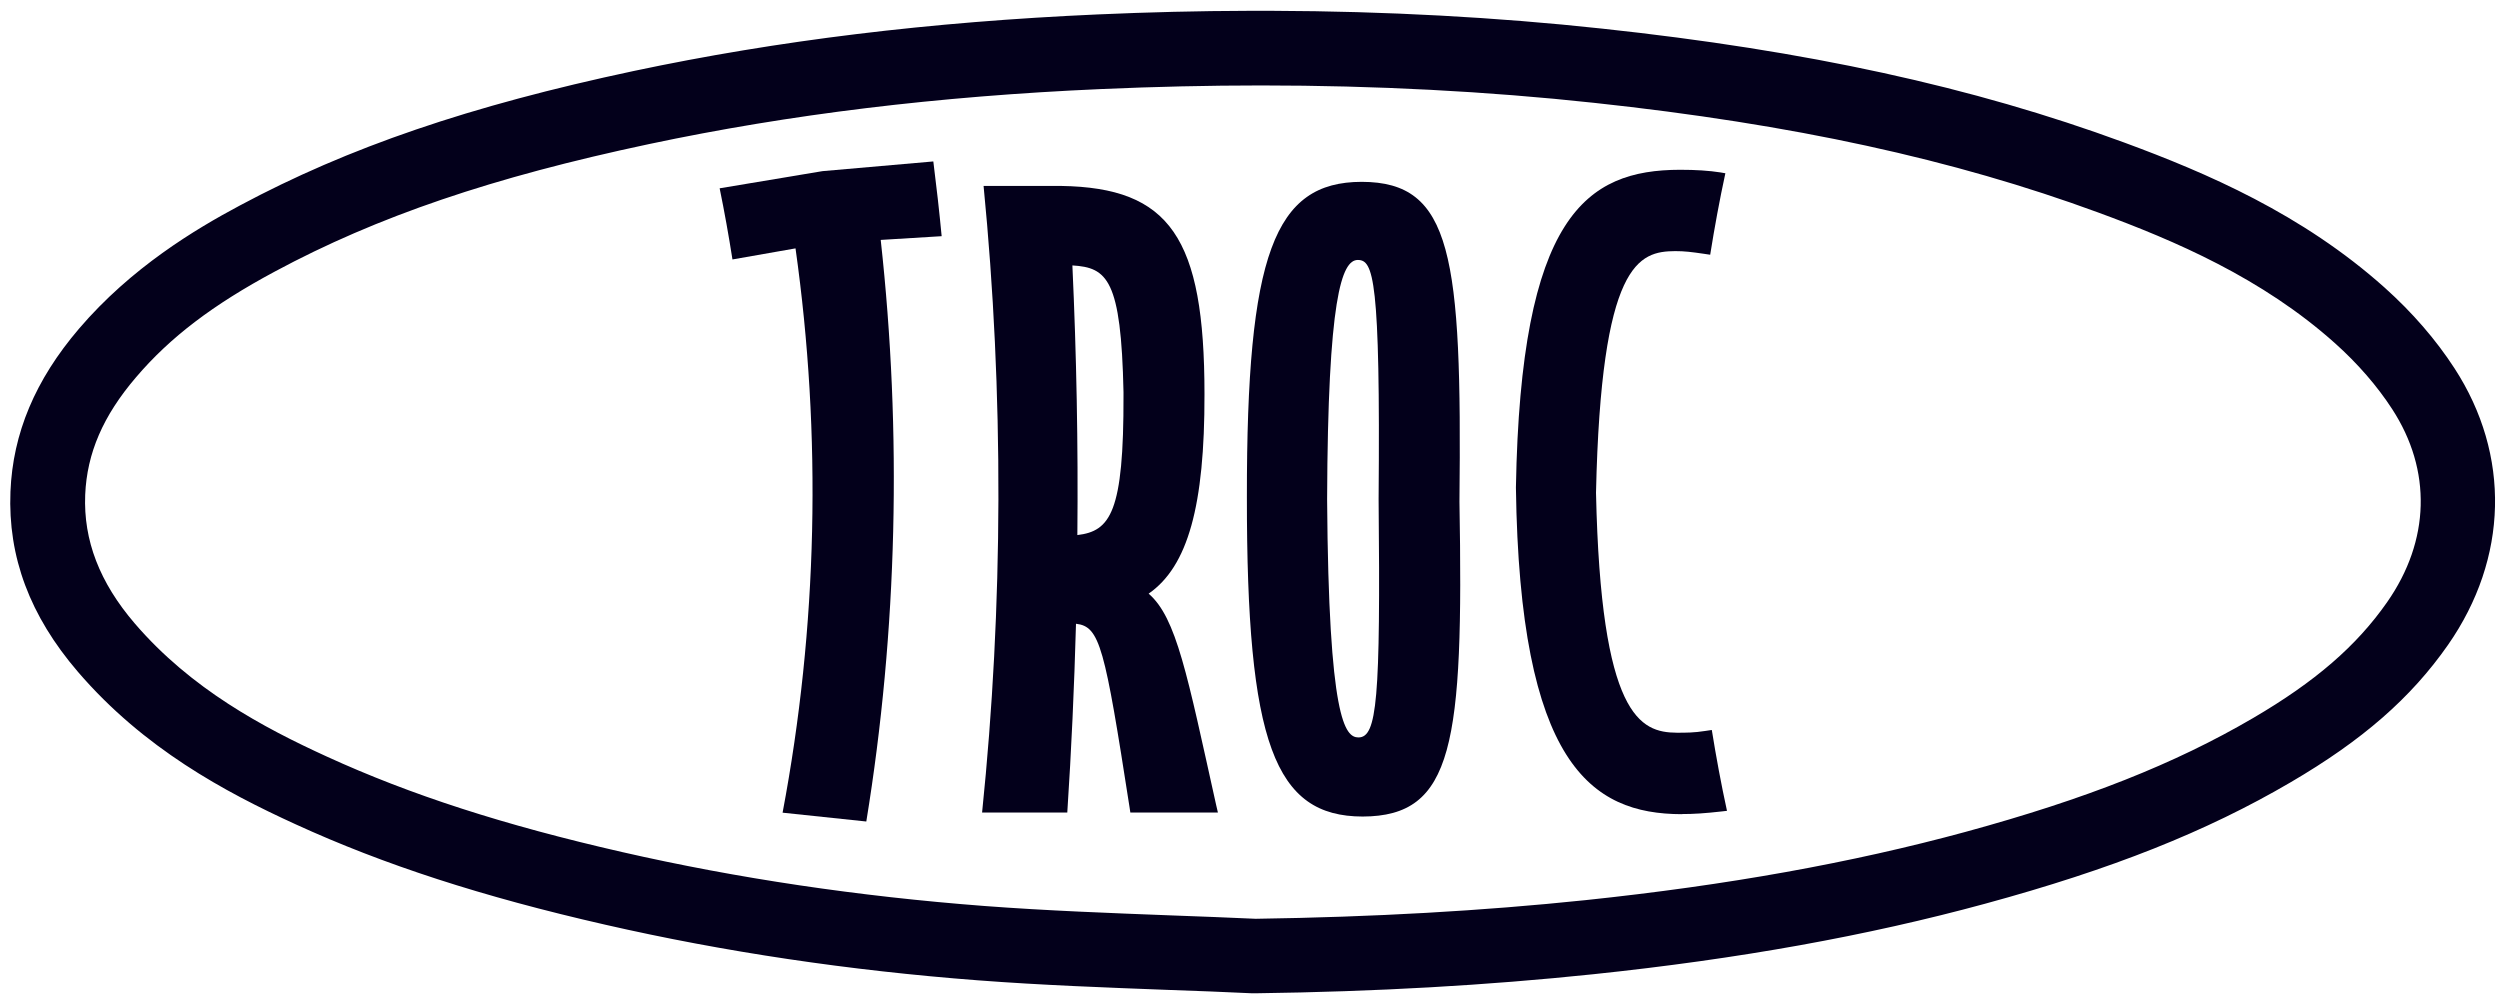
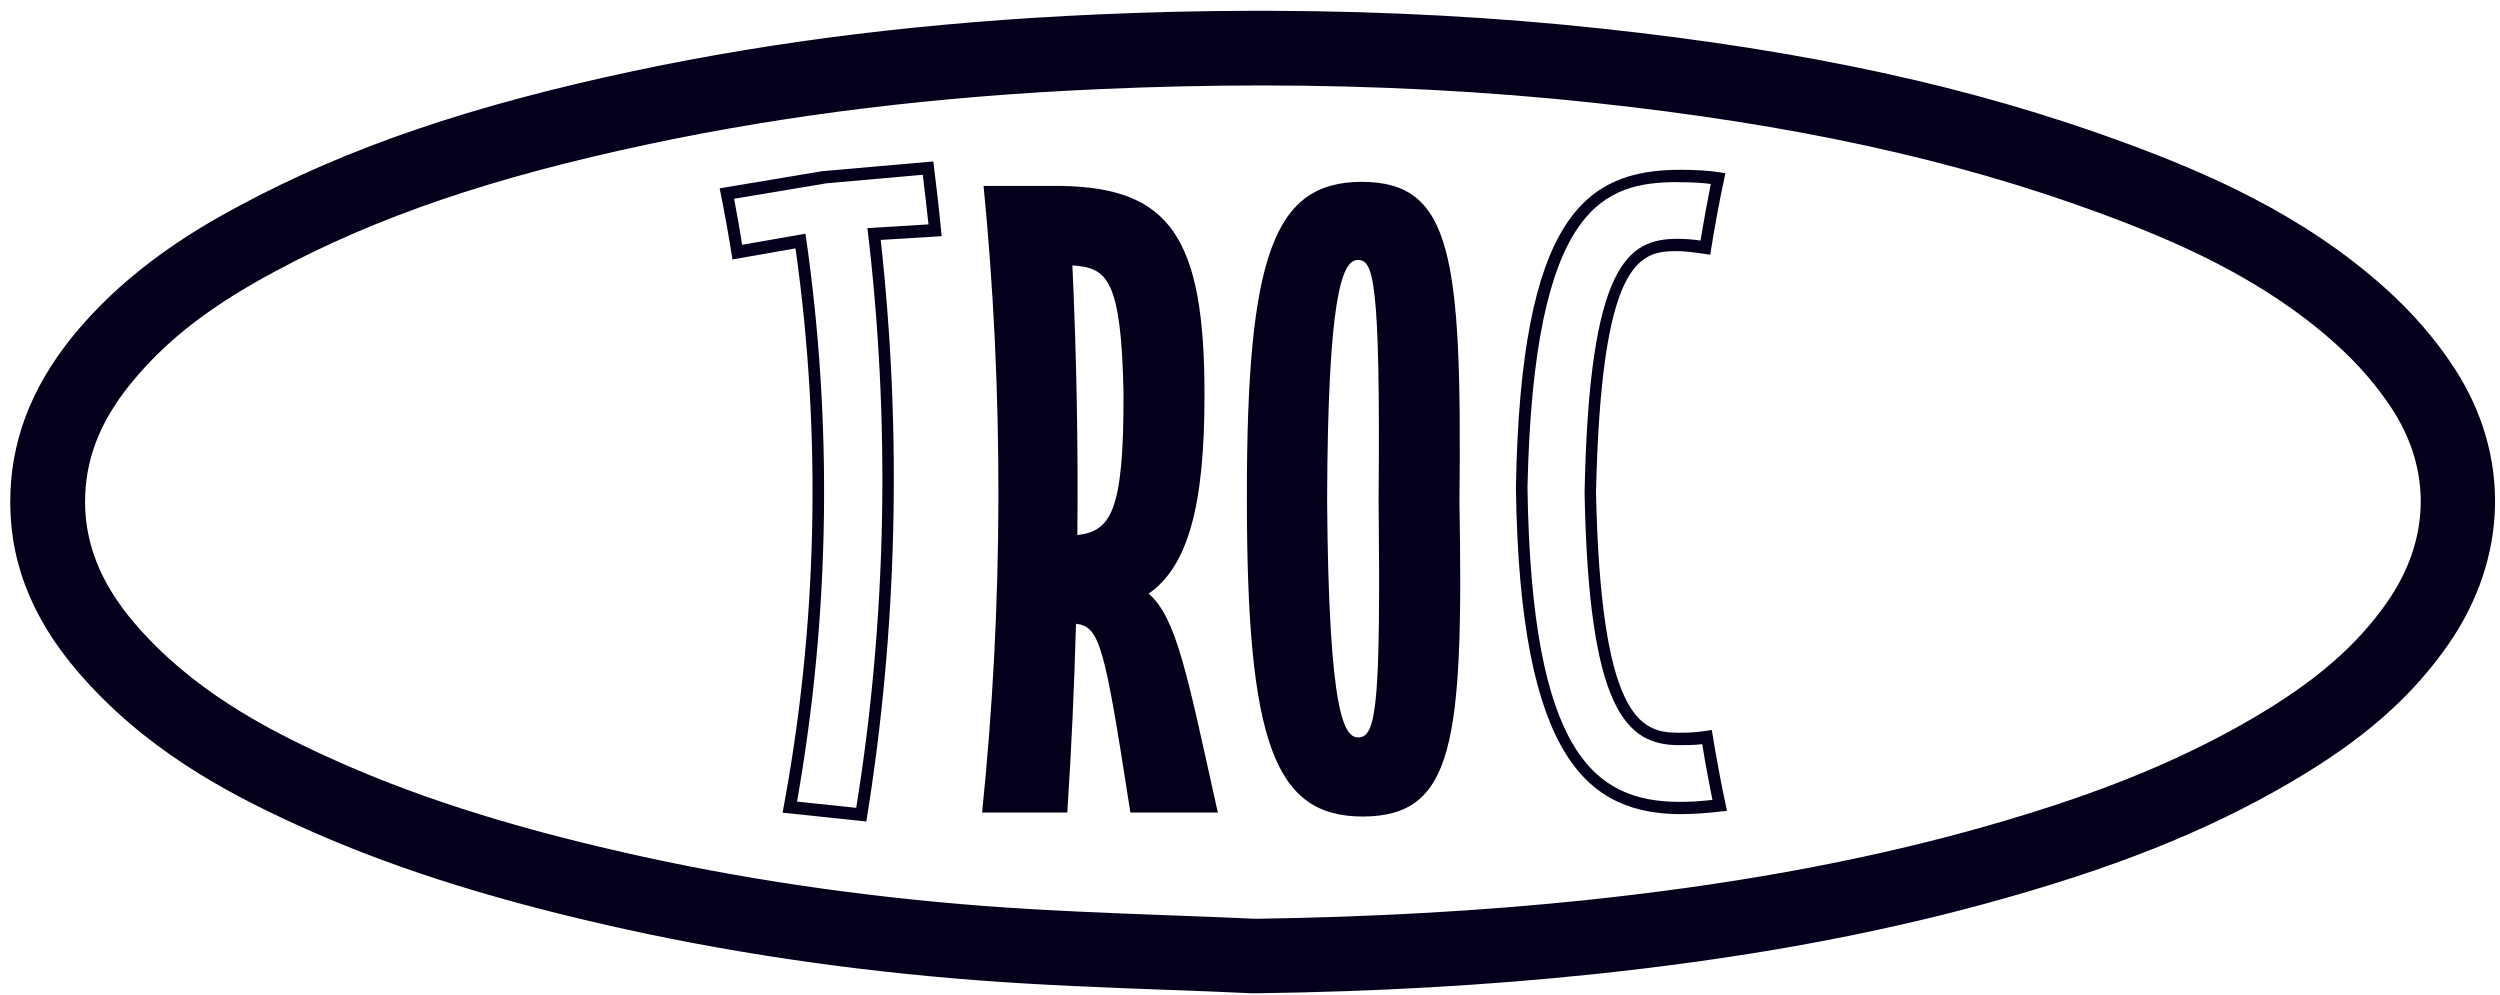
<svg xmlns="http://www.w3.org/2000/svg" fill="none" height="80" viewBox="0 0 201 80" width="201">
  <clipPath id="a">
    <path d="m0 0h201v80h-201z" />
  </clipPath>
  <g clip-path="url(#a)" fill="#03001b">
    <path d="m101.36 5.87c8.98 0 17.95.44 26.91 1.4 13.86 1.49 27.54 4 40.77 8.87 6.93 2.55 13.66 5.61 19.36 10.71 1.78 1.59 3.43 3.45 4.75 5.48 3.49 5.37 3.23 11.41-.43 16.65-2.94 4.21-6.86 7.13-11.08 9.6-7.36 4.31-15.27 7.05-23.35 9.25-10.1 2.75-20.36 4.43-30.72 5.52-8.87.93-17.75 1.38-26.67 1.51-7.29-.33-14.591-.48-21.86-1.03-9.82-.75-19.58-2.15-29.23-4.36-8.19-1.87-16.24-4.21-23.95-7.75-5.84-2.68-11.4-5.86-15.79-10.97-2.66-3.1-4.4-6.66-4.22-11.03.16-3.97 1.88-7.2 4.32-10.05 3.24-3.79 7.23-6.47 11.46-8.74 9.62-5.16 19.89-8.12 30.37-10.34 12.05-2.56 24.23-3.9 36.49-4.44 4.29-.19 8.59-.29 12.88-.29m0-4c-4.261 0-8.65.1-13.05.29-13.44.59-25.59 2.07-37.15 4.53-13.07 2.77-22.77 6.08-31.43 10.73-3.45 1.85-8.51 4.86-12.61 9.66-3.37 3.94-5.1 8.03-5.27 12.49-.2 4.99 1.5 9.5 5.18 13.79 5.16 6.01 11.57 9.44 17.16 12 7.02 3.22 14.88 5.76 24.73 8.01 9.47 2.16 19.5 3.66 29.82 4.44 5.11.39 10.28.58 15.27.77 2.24.08 4.47.17 6.71.27h.12.12c9.71-.14 18.55-.64 27.03-1.53 11.68-1.23 21.94-3.07 31.36-5.64 10.12-2.76 17.61-5.74 24.32-9.66 5.64-3.3 9.45-6.62 12.34-10.76 4.61-6.61 4.8-14.5.5-21.12-1.46-2.24-3.29-4.36-5.44-6.28-6.5-5.82-14.08-9.07-20.64-11.48-12.06-4.44-25.32-7.33-41.72-9.1-8.78-.94-17.98-1.42-27.34-1.42z" />
    <path d="m100.84 79.86h-.18c-2.23-.11-4.47-.19-6.7-.27-5.01-.19-10.19-.38-15.31-.77-10.37-.79-20.45-2.29-29.97-4.47-9.91-2.26-17.83-4.83-24.92-8.08-5.69-2.6-12.21-6.1-17.5-12.26-3.86-4.5-5.63-9.23-5.42-14.48.19-4.69 1.99-8.98 5.51-13.1 4.21-4.93 9.38-8.01 12.9-9.89 8.75-4.69 18.53-8.03 31.69-10.83 11.61-2.46 23.81-3.95 37.31-4.55 4.08-.18 8.14-.28 12.1-.29h2c9.05.03 17.94.51 26.45 1.43 16.48 1.77 29.81 4.68 41.96 9.15 6.65 2.45 14.34 5.75 20.97 11.68 2.22 1.99 4.11 4.17 5.61 6.48 4.53 6.97 4.33 15.28-.52 22.24-2.98 4.27-6.88 7.67-12.66 11.05-6.78 3.97-14.35 6.98-24.56 9.76-9.47 2.58-19.78 4.44-31.52 5.67-8.51.89-17.39 1.4-27.12 1.53zm-.48-76.99c-3.93.01-7.96.11-12.01.29-13.39.59-25.48 2.07-36.98 4.51-12.98 2.75-22.59 6.03-31.16 10.63-3.38 1.81-8.33 4.76-12.32 9.43-3.22 3.77-4.87 7.65-5.03 11.88-.19 4.72 1.43 9.01 4.94 13.1 5.04 5.87 11.33 9.23 16.81 11.74 6.96 3.19 14.76 5.71 24.53 7.95 9.42 2.15 19.4 3.64 29.67 4.42 5.09.39 10.25.58 15.23.77 2.24.08 4.48.17 6.72.27h.12.06c9.67-.14 18.49-.63 26.94-1.52 11.63-1.22 21.83-3.06 31.2-5.61 10.03-2.73 17.45-5.68 24.07-9.56 5.51-3.23 9.22-6.46 12.03-10.47 4.37-6.26 4.55-13.74.48-20-1.41-2.17-3.18-4.22-5.27-6.08-6.38-5.71-13.85-8.91-20.32-11.29-11.99-4.41-25.17-7.28-41.48-9.04-8.43-.91-17.25-1.38-26.23-1.42v2c8.91.03 17.65.5 26.02 1.4 16.15 1.74 29.18 4.57 41 8.93 6.29 2.32 13.55 5.42 19.68 10.9 1.93 1.73 3.63 3.69 4.93 5.68 3.66 5.64 3.5 12.11-.45 17.77-2.63 3.77-6.15 6.82-11.4 9.89-6.47 3.78-13.74 6.67-23.59 9.35-9.26 2.52-19.36 4.34-30.88 5.55-8.39.88-17.15 1.38-26.76 1.51-2.3-.1-4.54-.19-6.79-.27-4.97-.19-10.11-.38-15.16-.76-10.17-.78-20.06-2.25-29.38-4.38-9.64-2.2-17.31-4.69-24.15-7.81-5.29-2.42-11.34-5.65-16.13-11.23-3.17-3.69-4.63-7.53-4.46-11.72.15-3.76 1.64-7.25 4.56-10.66 2.91-3.41 6.54-6.17 11.75-8.97 8.4-4.51 17.85-7.73 30.63-10.44 11.39-2.42 23.38-3.88 36.66-4.46 4.02-.18 8.02-.27 11.92-.29v-2zm1 4c-4.18 0-8.5.1-12.83.29-13.16.58-25.05 2.03-36.33 4.42-12.59 2.67-21.88 5.83-30.1 10.25-4.98 2.67-8.43 5.29-11.17 8.51-2.65 3.1-3.94 6.1-4.08 9.44-.15 3.66 1.16 7.05 3.98 10.34 4.53 5.28 10.35 8.38 15.45 10.71 6.7 3.07 14.25 5.51 23.76 7.68 9.23 2.11 19.01 3.56 29.09 4.33 5.01.38 10.13.57 15.09.76 2.25.08 4.5.17 6.74.27 9.5-.14 18.19-.63 26.52-1.5 11.41-1.2 21.41-3 30.56-5.49 9.67-2.64 16.8-5.46 23.11-9.15 4.99-2.92 8.31-5.79 10.77-9.31 3.46-4.95 3.61-10.61.41-15.53-1.2-1.85-2.78-3.67-4.58-5.28-5.87-5.26-12.92-8.27-19.04-10.52-11.67-4.29-24.55-7.1-40.53-8.82-8.6-.93-17.62-1.4-26.79-1.4h-.01z" />
-     <path d="m75.181 18.52c-1.64.1-3.27.2-4.91.3 1.78 15.47 1.46 31.32-1.03 46.69-1.92-.2-3.84-.4-5.75-.61 2.74-14.99 3.02-30.43.86-45.51-1.7.3-3.39.59-5.08.89-.25-1.57-.53-3.14-.84-4.71 2.6-.44 5.22-.87 7.86-1.31 2.76-.24 5.53-.49 8.32-.73.21 1.66.4 3.33.57 5z" />
    <path d="m69.66 66.05c-2.25-.24-4.5-.47-6.74-.71 2.82-14.93 3.16-30.33 1.04-45.37-1.69.3-3.38.59-5.07.89-.3-1.91-.64-3.82-1.03-5.72 2.74-.46 5.5-.92 8.27-1.38 2.96-.26 5.93-.52 8.91-.78.25 1.99.48 4 .67 6.01-1.64.1-3.27.2-4.9.3 1.71 15.5 1.35 31.38-1.16 46.77zm-5.58-1.6c1.58.17 3.17.34 4.76.5 2.48-15.35 2.75-31.18.9-46.61 1.64-.1 3.27-.2 4.91-.3-.14-1.33-.3-2.66-.46-3.99-2.6.23-5.18.46-7.76.69-2.48.41-4.95.83-7.41 1.24.24 1.23.45 2.46.65 3.7 1.69-.3 3.39-.59 5.09-.89 2.2 15.12 1.98 30.61-.68 45.66z" />
    <path d="m97.28 64.83c-1.99 0-3.98 0-5.97 0-2.19-13.85-2.45-15.12-5.26-15.23-.14 5.11-.37 10.19-.71 15.23-1.95 0-3.89 0-5.84 0 1.6-16.28 1.64-33.09.12-49.39h5.8c8.47.14 10.93 4.14 10.94 16.24.03 9.99-1.68 14.29-4.91 16.01 2.55 1.5 3.36 5.85 5.83 17.14zm-11.56-44.03c.37 7.54.52 15.16.44 22.76 3.51-.25 4.67-1.82 4.64-11.82 0-.33.01.75 0 .4-.14-9.91-1.25-11.2-5.09-11.34z" />
    <path d="m97.9 65.33h-7.02c-.02-.13-.04-.27-.06-.4-2.01-12.93-2.38-14.56-4.31-14.78-.14 5.09-.37 10.16-.7 15.18h-6.85c1.71-16.6 1.75-33.76.12-50.38h6.24c8.73.14 11.52 4.13 11.52 16.73.02 8.97-1.33 13.86-4.49 16.05 2.24 1.93 3.1 6.51 5.43 17.0.05.2.09.4.14.6zm-6.17-.99h4.93c-2.31-10.7-3.12-14.84-5.44-16.21-.26-.15-.51-.31-.77-.46.27-.14.53-.28.8-.43 3.28-1.75 4.67-6.41 4.64-15.56-.02-12-2.5-15.61-10.45-15.74h-5.29c1.42 15.98 1.38 32.44-.11 48.4h4.83c.35-5.04.59-10.14.72-15.25.16 0 .33.02.49.02 3.19.13 3.48 1.64 5.65 15.23zm-6.05-20.24c.1-7.95-.06-15.93-.48-23.81.17 0 .33.01.5.02 4.43.16 5.44 2.12 5.57 11.83v.5c-.05 8.97-1.13 11.13-5.09 11.42-.17.01-.33.02-.5.04zm.54-22.77c.33 7.18.47 14.44.4 21.69 2.64-.32 3.74-1.78 3.71-11.27 0-.07 0-.14 0-.22-.19-9.08-1.31-10.02-4.11-10.19z" />
    <path d="m100.72 39.95c-.02-20.6 2.63-24.81 8.74-24.83 6.34.02 7.7 4.36 7.43 25.23.4 20.6-.98 24.79-7.36 24.81-6.16-.02-8.82-4.34-8.81-25.2zm10.58.2c.16-18.21-.38-19.72-2.11-19.74-1.63.01-2.88 1.86-2.95 19.74.12 18.2 1.44 19.63 3.01 19.65 1.81-.02 2.27-1.78 2.06-19.65z" />
    <path d="m109.56 65.65c-7.07-.01-9.33-5.87-9.31-25.7-.02-19.53 2.21-25.32 9.23-25.33 7.26.01 8.07 5.89 7.86 25.72.34 19.53-.48 25.29-7.79 25.31zm-.13-50.04c-5.47.02-8.25 3.53-8.25 24.34 0 21.14 2.81 24.69 8.32 24.71 5.78-.02 7.34-3.52 6.92-24.32.28-21.14-1.24-24.71-6.99-24.73zm-.16 44.68c-2.13-.02-3.39-1.84-3.49-20.15.07-18.38 1.32-20.22 3.44-20.24 2.29.01 2.72 1.85 2.55 20.24.23 18.31-.19 20.13-2.5 20.15zm-.1-39.39c-1.31 0-2.41 3.1-2.47 19.24.12 17.75 1.44 19.14 2.52 19.15 1.49-.01 1.78-2.99 1.62-19.15.15-17.82-.43-19.23-1.67-19.24z" />
-     <path d="m122.34 39.2c.39-21.68 5.55-25.03 12.63-25.06 1.25 0 2.28.07 3.15.21-.38 1.84-.73 3.7-1.02 5.55-.93-.14-1.53-.21-2.34-.21-3.41.02-6.52 1.35-6.91 19.93.38 18.08 3.61 19.77 7.04 19.79.74 0 1.42 0 2.35-.14.3 1.83.64 3.66 1.02 5.49-1.22.14-2.11.21-3.15.21-7.09-.02-12.46-3.94-12.77-25.76z" />
    <path d="m135.21 65.46c-7.3-.02-13.03-4.04-13.33-26.26.38-21.86 5.64-25.53 13.19-25.55 1.28 0 2.34.07 3.24.21.14.02.27.04.41.07-.47 2.17-.87 4.36-1.22 6.55-.18-.03-.36-.05-.54-.08-.96-.14-1.52-.21-2.27-.21-2.93.02-5.96.88-6.37 19.43.39 18 3.55 19.27 6.5 19.29.74 0 1.39 0 2.27-.14.18-.03.36-.06.54-.08.35 2.18.75 4.34 1.22 6.5-.14.02-.29.03-.43.05-1.34.15-2.21.21-3.22.21zm-.33-50.82c-5.8.03-11.58 1.64-12.07 24.56.31 21.48 5.44 25.25 12.21 25.27.85 0 1.6-.04 2.66-.16-.3-1.49-.58-2.98-.82-4.48-.7.08-1.28.08-1.88.08-4.21-.01-7.25-2.75-7.58-20.28.36-18.48 3.51-20.41 7.45-20.43.69 0 1.24.05 1.87.14.25-1.52.53-3.04.83-4.55-.76-.1-1.63-.14-2.66-.14z" />
  </g>
</svg>